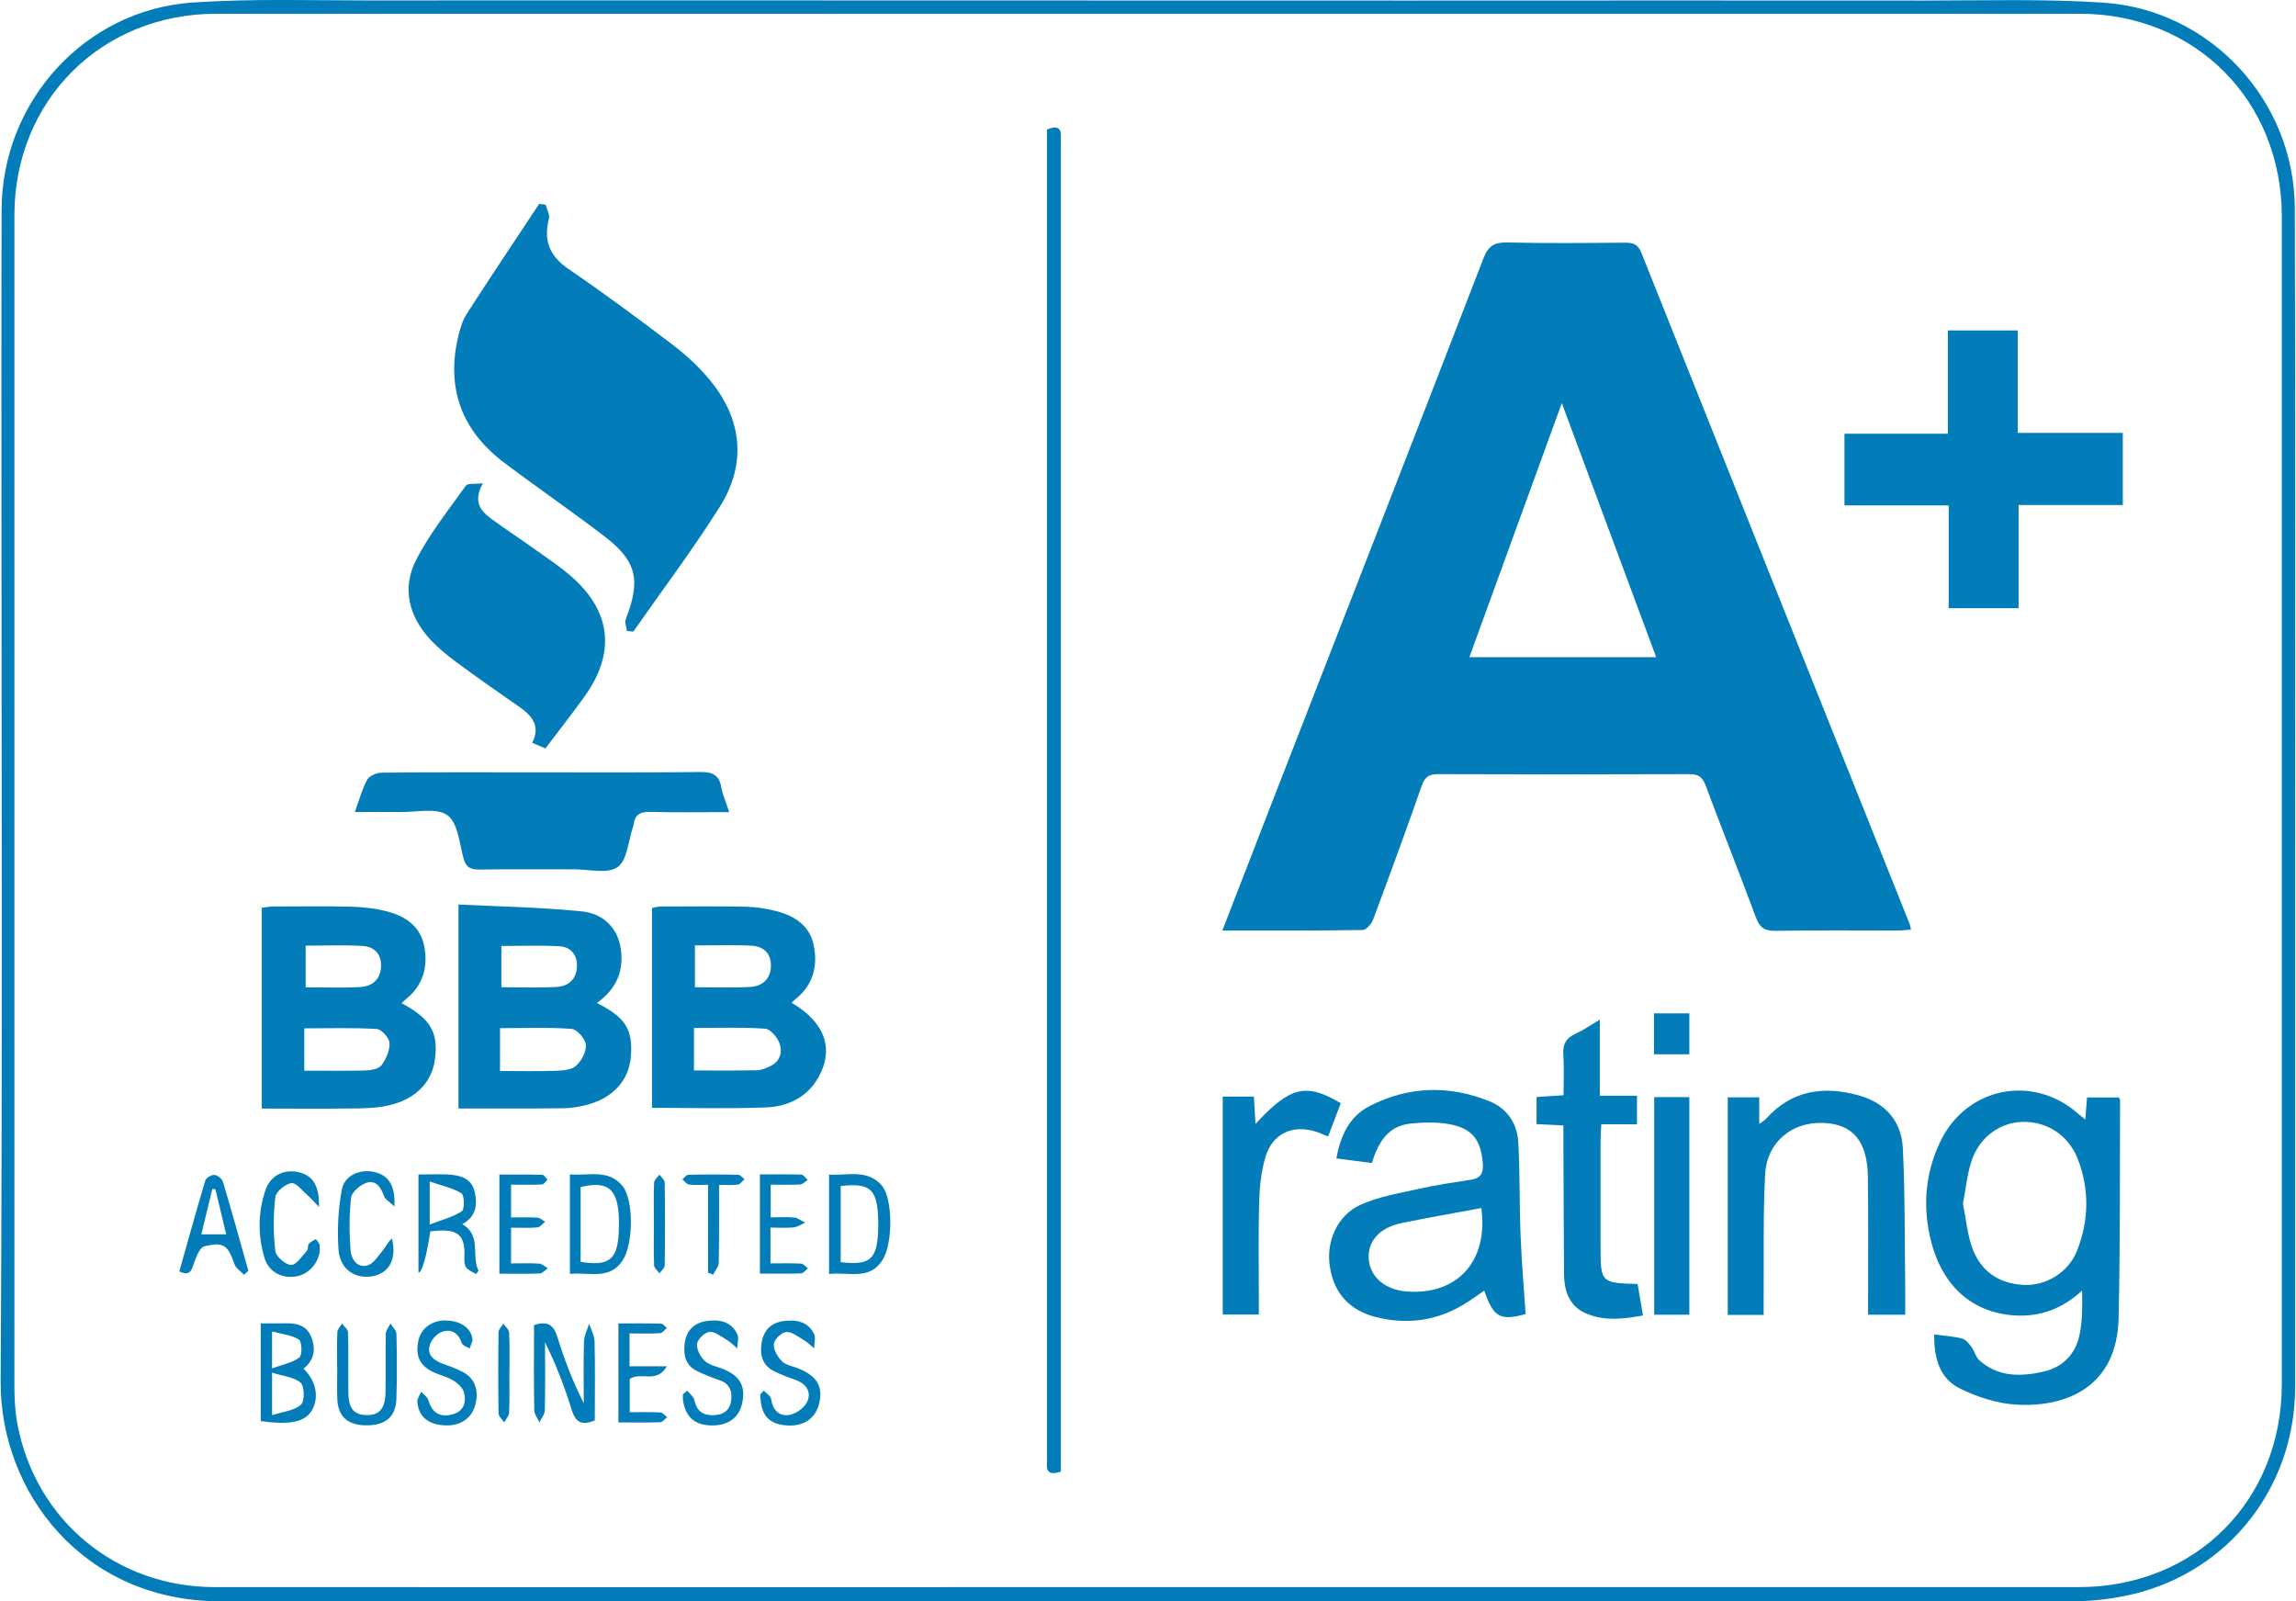
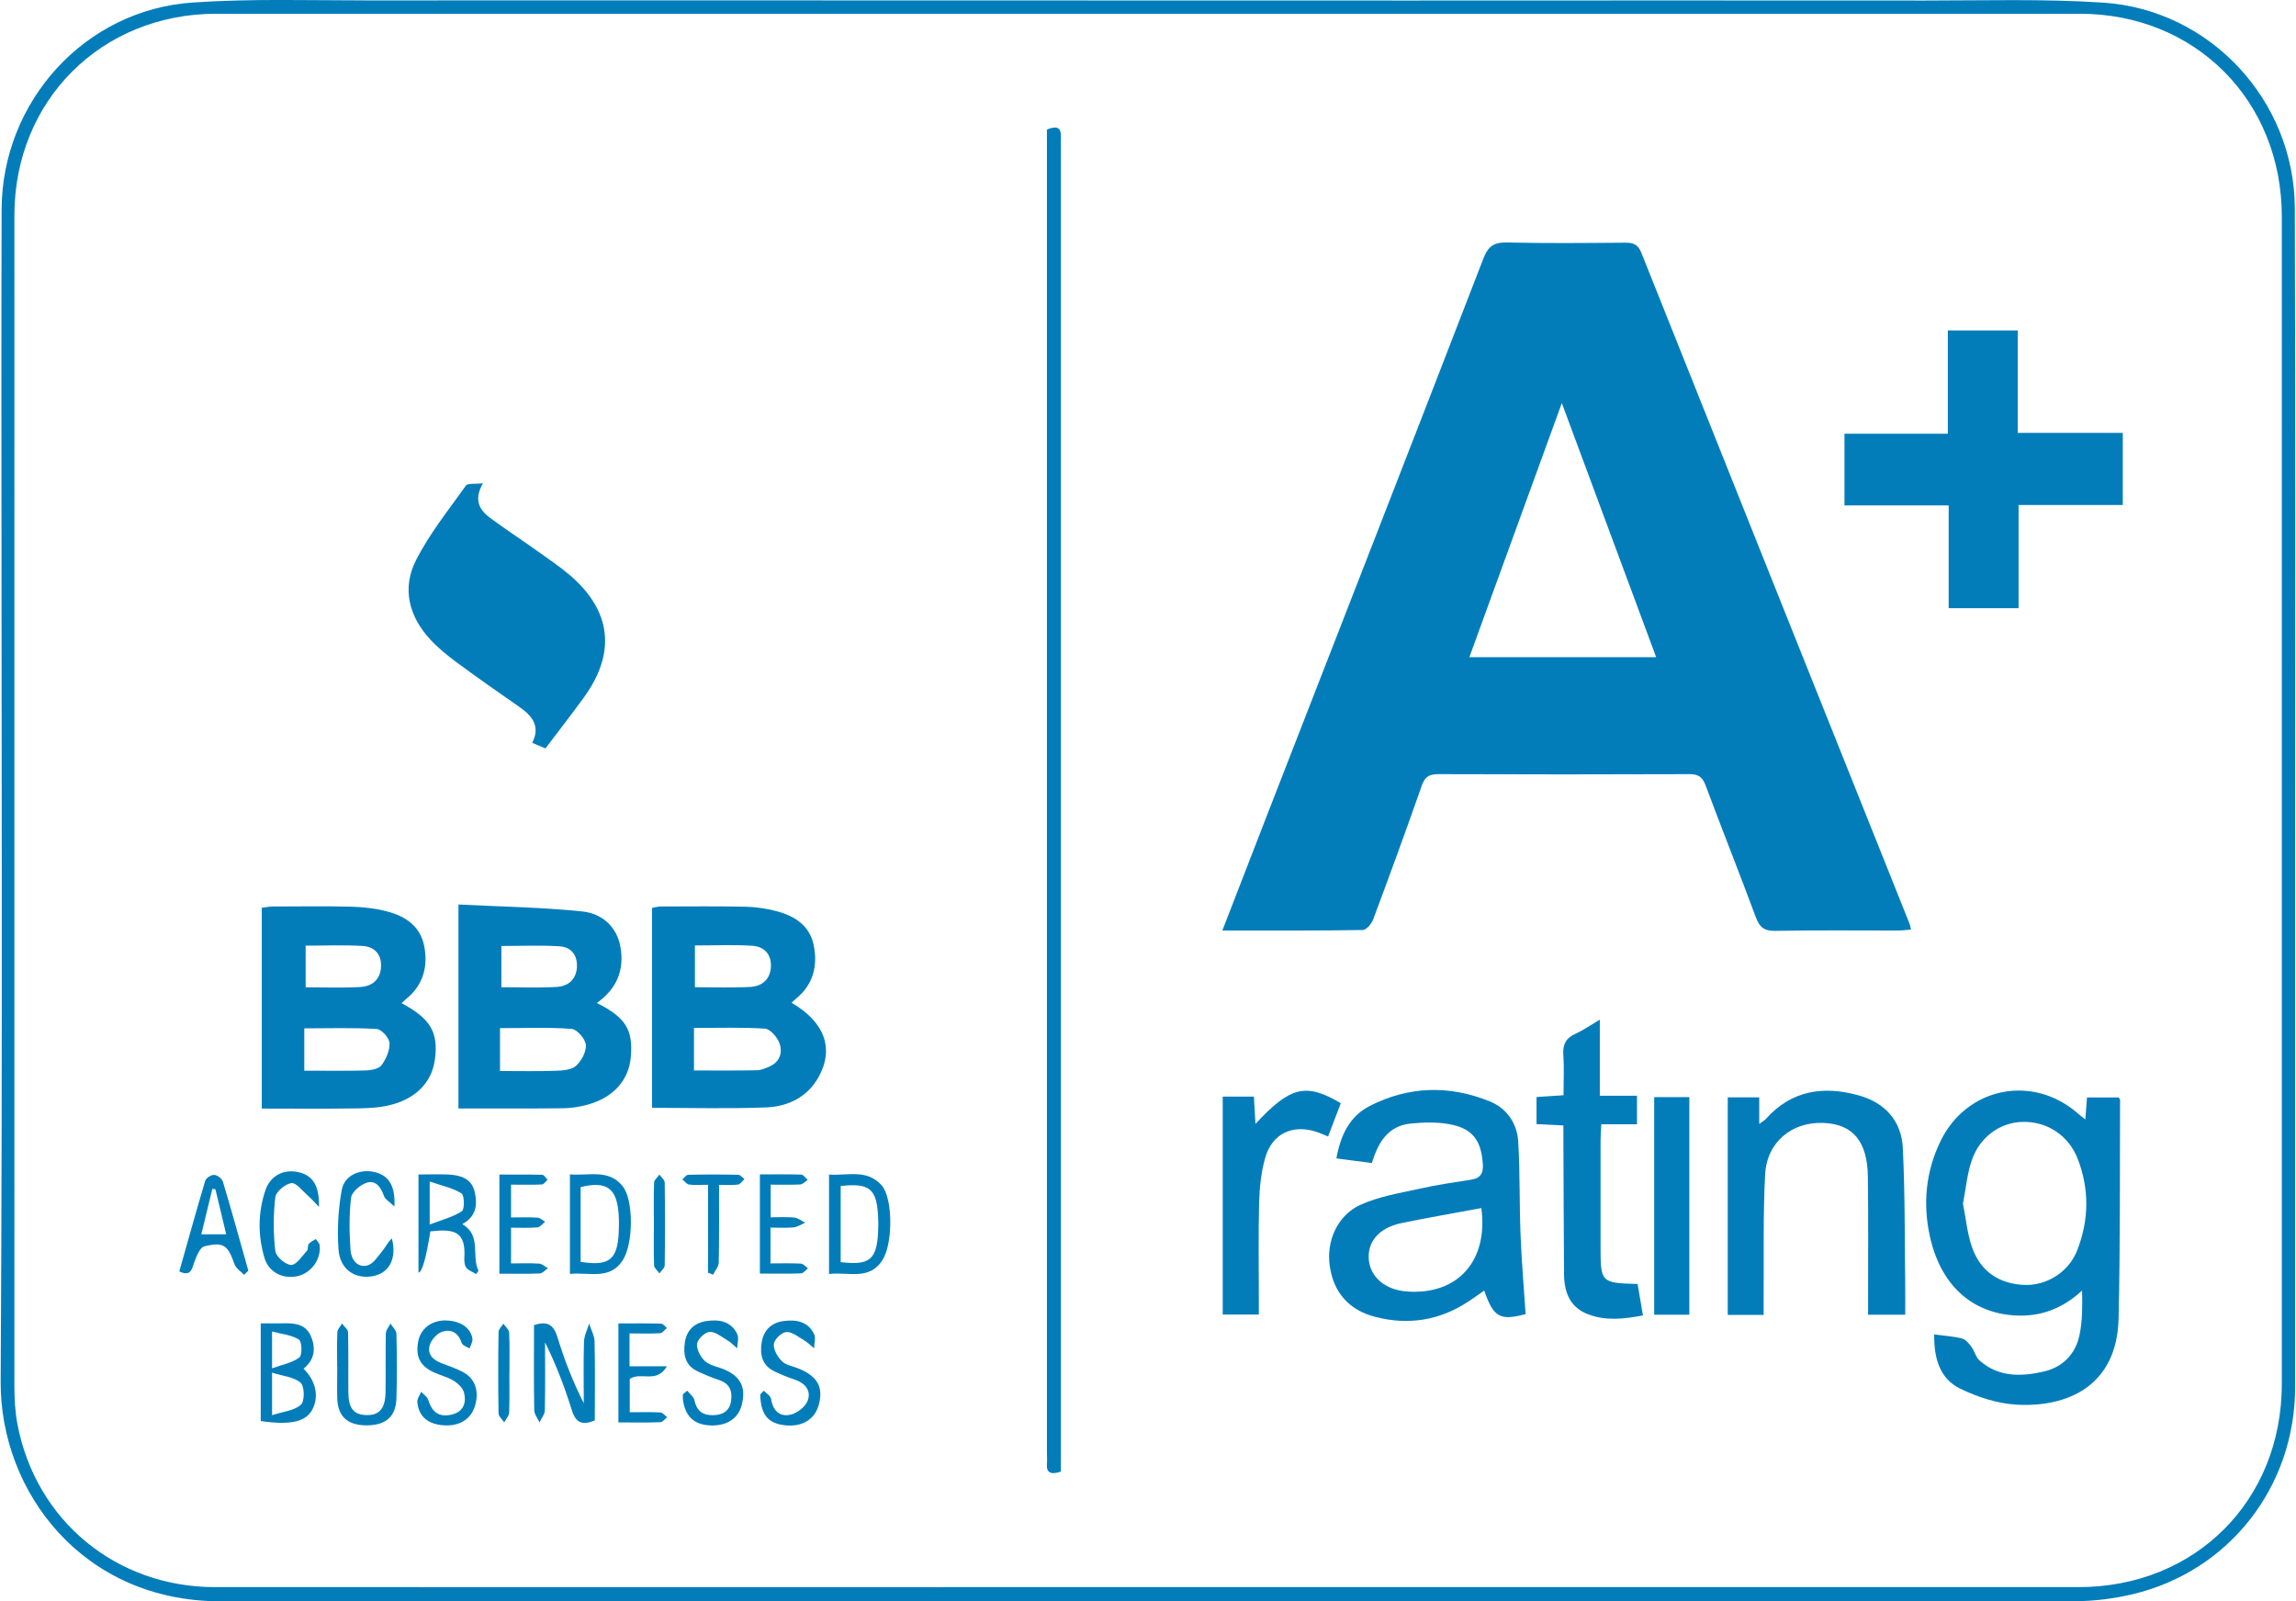
<svg xmlns="http://www.w3.org/2000/svg" id="_50" data-name="50" width="3.04in" height="2.12in" viewBox="0 0 218.64 152.56">
  <defs>
    <style>
      .cls-1 {
        fill: #037dba;
      }
    </style>
  </defs>
  <path class="cls-1" d="m109.28,152.55c-29.46,0-58.91.01-88.37,0C7.83,152.54-.06,142.13,0,131.6c.19-31.41.07-62.83.07-94.25,0-5.79,0-11.58.02-17.37C.12,9.67,8.02.93,18.3.24,23.88-.14,29.51.04,35.11.04c16.6-.02,33.19,0,49.79,0,16.41,0,32.83.01,49.24.01,16.41,0,32.83-.02,49.24,0,5.65,0,11.32-.17,16.95.2,10.21.67,18.22,9.34,18.26,19.58.07,20.61.03,41.22.03,61.83,0,16.82,0,33.65,0,50.47,0,9.49-6.26,17.54-15.45,19.74-1.8.43-3.69.67-5.54.67-29.46.04-58.91.03-88.37.03Zm.07-1.35c29.55,0,59.1,0,88.64,0,11.13,0,19.36-8.24,19.36-19.35,0-37.07,0-74.14,0-111.22,0-11.04-8.23-19.32-19.25-19.32-59.19,0-118.37,0-177.56,0-10.95,0-19.23,8.27-19.23,19.21,0,37.16,0,74.33,0,111.49,0,1.23.06,2.47.29,3.67,1.75,9.19,9.42,15.52,18.82,15.52,29.64.01,59.28,0,88.92,0Z" />
  <path class="cls-1" d="m116.4,88.66c1.55-4.01,3.01-7.79,4.48-11.56,6.81-17.49,13.64-34.98,20.4-52.48.46-1.19,1.04-1.55,2.27-1.52,3.74.09,7.48.05,11.22.02.76,0,1.22.13,1.55.94,8.51,21.33,17.04,42.64,25.57,63.96.05.12.07.26.13.54-.47.03-.89.09-1.31.09-3.88,0-7.75-.04-11.63.03-1.06.02-1.5-.36-1.85-1.31-1.55-4.19-3.21-8.33-4.77-12.52-.3-.82-.69-1.11-1.57-1.1-7.98.03-15.96.03-23.94,0-.88,0-1.26.29-1.55,1.11-1.49,4.26-3.04,8.49-4.62,12.72-.16.42-.65,1.02-1,1.02-4.37.07-8.74.05-13.39.05Zm32.35-50.26c-3.02,8.3-5.9,16.23-8.81,24.21h17.8c-2.99-8.06-5.92-15.96-8.99-24.21Z" />
-   <path class="cls-1" d="m59.67,60.12c-.04-.38-.23-.82-.11-1.13,1.46-3.76,1.06-5.54-2.11-7.96-3.11-2.37-6.34-4.59-9.47-6.95-4-3.01-5.53-6.99-4.41-11.91.18-.79.42-1.62.85-2.29,2.26-3.51,4.59-6.98,6.89-10.46.21.03.42.06.62.08.11.45.41.95.31,1.34-.53,2.08.05,3.55,1.87,4.79,3.38,2.31,6.68,4.75,9.94,7.23,1.29.99,2.52,2.12,3.55,3.38,3.06,3.72,3.49,7.97.92,12.04-2.57,4.08-5.48,7.94-8.24,11.89-.2-.02-.41-.04-.61-.06Z" />
  <path class="cls-1" d="m202.2,48.11h-9.93v9.83h-6.66v-9.79h-9.93v-6.83h9.85v-9.84h6.66v9.76h10.01v6.87Z" />
  <path class="cls-1" d="m184.25,127.13c1.03.14,1.85.18,2.64.39.35.09.66.48.9.81.29.39.4.96.75,1.27,1.78,1.59,3.91,1.56,6.06,1.08,1.85-.41,3.08-1.64,3.47-3.48.29-1.35.28-2.76.25-4.25-1.86,1.71-3.93,2.51-6.39,2.37-4.17-.25-7.11-2.93-8.12-7.58-.67-3.07-.38-6.08.98-8.94,2.48-5.24,8.85-6.52,13.18-2.68.16.14.34.27.66.53.06-.77.1-1.37.16-2.1h3.02c.05.09.13.17.13.25-.03,6.93.02,13.85-.14,20.78-.14,6.48-4.89,8.5-9.69,8.24-1.84-.1-3.76-.72-5.43-1.54-1.91-.94-2.48-2.87-2.45-5.14Zm2.72-12.46c.29,1.43.41,2.91.9,4.25.81,2.21,2.54,3.38,4.91,3.49,2.14.1,4.26-1.21,5.07-3.28,1.14-2.9,1.18-5.88.03-8.79-.89-2.23-2.96-3.52-5.24-3.46-2.16.05-4.13,1.48-4.86,3.75-.42,1.28-.54,2.65-.81,4.04Z" />
  <path class="cls-1" d="m51.89,71.29c-.4-.17-.76-.32-1.24-.52.81-1.62-.03-2.59-1.25-3.44-2.02-1.4-4.03-2.81-6.01-4.27-.87-.65-1.73-1.35-2.46-2.14-2.05-2.22-2.71-4.9-1.35-7.56,1.28-2.52,3.1-4.78,4.75-7.1.17-.24.84-.13,1.62-.22-.99,1.77-.19,2.67.86,3.43,1.43,1.04,2.92,2.02,4.36,3.05,1.04.74,2.1,1.45,3.07,2.28,3.95,3.38,4.41,7.36,1.37,11.59-1.17,1.62-2.41,3.2-3.71,4.92Z" />
  <path class="cls-1" d="m24.88,105.6v-19.12c.37-.04.71-.12,1.05-.12,2.51,0,5.01-.05,7.52.02,1.13.03,2.28.16,3.37.45,1.76.46,3.19,1.41,3.55,3.37.36,1.98-.15,3.7-1.77,5-.14.11-.26.24-.4.37,2.77,1.48,3.53,2.78,3.17,5.4-.3,2.18-1.88,3.79-4.49,4.36-1.14.25-2.35.26-3.52.27-2.77.04-5.55.01-8.48.01Zm4.04-3.6c2.06,0,3.96.03,5.87-.02.52-.02,1.24-.15,1.5-.5.43-.59.8-1.41.76-2.12-.03-.49-.76-1.3-1.22-1.33-2.28-.14-4.58-.06-6.9-.06v4.03Zm.14-7.94c1.85,0,3.53.07,5.21-.03,1.09-.06,1.89-.67,1.97-1.88.08-1.22-.61-1.96-1.74-2.03-1.79-.11-3.6-.03-5.44-.03v3.97Z" />
  <path class="cls-1" d="m75.36,95.53c3.16,1.85,4.08,4.37,2.57,7.08-1.07,1.93-2.92,2.8-4.98,2.89-3.59.14-7.18.04-10.89.04v-19.04c.24-.04.53-.14.83-.14,2.69,0,5.37-.04,8.06.02.99.02,2,.17,2.96.42,1.71.45,3.16,1.35,3.55,3.21.42,1.99-.03,3.8-1.7,5.15-.14.11-.26.24-.4.37Zm-9.3,6.45c2.09,0,4.04.02,5.98-.02.43,0,.88-.2,1.29-.39.94-.45,1.18-1.34.88-2.18-.21-.57-.87-1.35-1.37-1.39-2.24-.15-4.49-.07-6.78-.07v4.05Zm.09-7.93c1.85,0,3.58.07,5.29-.03,1.09-.06,1.89-.71,1.95-1.91.06-1.22-.66-1.94-1.78-2.01-1.79-.11-3.59-.03-5.46-.03v3.97Z" />
  <path class="cls-1" d="m56.81,95.55c2.75,1.39,3.46,2.55,3.23,5.17-.19,2.19-1.67,3.85-4.12,4.52-.74.2-1.52.33-2.28.34-3.31.04-6.62.02-10.02.02v-19.43c3.96.2,7.9.26,11.8.66,1.83.19,3.29,1.4,3.64,3.41.37,2.16-.33,3.94-2.24,5.3Zm-9.23,6.48c1.84,0,3.57.04,5.29-.02.66-.02,1.5-.07,1.94-.46.53-.47,1-1.35.95-2.01-.05-.56-.84-1.48-1.36-1.52-2.24-.17-4.5-.07-6.82-.07v4.08Zm.13-7.98c1.87,0,3.59.08,5.3-.03,1.09-.07,1.85-.73,1.9-1.93.04-1.15-.6-1.88-1.67-1.94-1.83-.11-3.66-.03-5.53-.03v3.93Z" />
-   <path class="cls-1" d="m33.74,77.38c.43-1.18.7-2.21,1.19-3.11.21-.37.91-.66,1.39-.66,4.69-.05,9.38-.03,14.08-.03,5.42,0,10.84.03,16.26-.03,1.13-.01,1.79.24,2,1.43.13.75.46,1.46.76,2.39-2.62,0-5.06.04-7.5-.02-.93-.03-1.48.21-1.6,1.17-.01.09-.04.18-.07.26-.45,1.32-.54,3.16-1.46,3.82-.94.68-2.71.22-4.12.22-3.01.01-6.01-.03-9.02.02-.85.01-1.31-.18-1.55-1.07-.39-1.44-.54-3.41-1.54-4.11-1.05-.74-2.96-.27-4.5-.3-1.36-.02-2.73,0-4.33,0Z" />
  <path class="cls-1" d="m130.66,110.8c-1.14-.15-2.17-.28-3.39-.44.39-2.17,1.23-4,3.18-5,3.69-1.88,7.53-2,11.37-.46,1.71.68,2.68,2.12,2.78,3.92.17,2.95.1,5.92.22,8.88.1,2.48.31,4.95.48,7.49-2.41.65-3.07.33-3.94-2.24-.54.37-1.04.74-1.57,1.08-2.71,1.77-5.66,2.23-8.77,1.44-2.48-.63-4-2.26-4.38-4.85-.35-2.34.7-4.83,2.92-5.84,1.74-.79,3.72-1.11,5.61-1.53,1.64-.37,3.31-.61,4.97-.87.92-.15,1.15-.67,1.08-1.53-.16-2.24-1-3.37-3.23-3.76-1.19-.21-2.45-.17-3.66-.05-2.11.22-3.07,1.74-3.68,3.77Zm10.42,4.29c-2.53.47-5.07.91-7.6,1.43-2.14.44-3.28,1.78-3.12,3.5.16,1.68,1.6,2.88,3.66,3.02,4.83.34,7.74-2.94,7.06-7.95Z" />
  <path class="cls-1" d="m101.02,140.2c-.96.31-1.41.13-1.33-.8.03-.32,0-.64,0-.96,0-41.48,0-82.97,0-124.45,0-.54,0-1.08,0-1.65.89-.36,1.39-.27,1.33.77-.02.27,0,.55,0,.82,0,41.53,0,83.06,0,124.59,0,.54,0,1.08,0,1.69Z" />
  <path class="cls-1" d="m167.98,125.27h-3.42v-20.73h3v2.54c.33-.25.51-.35.64-.49,2.45-2.74,5.51-3.17,8.86-2.23,2.5.7,4.05,2.44,4.18,5,.22,4.45.17,8.92.23,13.38.01.81,0,1.62,0,2.51h-3.54c0-.54,0-1.02,0-1.51,0-3.87.03-7.75-.02-11.62-.04-3.37-1.41-5.01-4.18-5.14-3.04-.15-5.45,1.81-5.61,4.92-.2,3.82-.11,7.65-.14,11.48,0,.58,0,1.17,0,1.9Z" />
  <path class="cls-1" d="m148.91,107.22c-.97-.05-1.73-.08-2.57-.13v-2.58c.81-.05,1.6-.11,2.57-.17,0-1.31.07-2.58-.02-3.83-.07-1,.25-1.62,1.17-2.03.73-.33,1.41-.81,2.31-1.34v7.25h3.54v2.72h-3.4c-.03.61-.07,1.09-.07,1.57,0,3.37,0,6.75,0,10.12,0,3.38.05,3.43,3.53,3.52.16.93.32,1.89.51,3-1.83.34-3.52.53-5.2-.1-1.75-.65-2.3-2.1-2.32-3.82-.03-4.19-.04-8.39-.06-12.58,0-.49,0-.99,0-1.61Z" />
  <path class="cls-1" d="m116.43,104.47h2.98c.05.85.1,1.67.15,2.6,3.31-3.57,4.81-3.94,8.13-1.97-.38,1-.78,2.03-1.21,3.17-.42-.17-.74-.32-1.07-.43-2.31-.77-4.28.15-4.93,2.49-.38,1.34-.53,2.78-.57,4.17-.08,3.05-.03,6.11-.03,9.17,0,.49,0,.98,0,1.56h-3.44v-20.76Z" />
  <path class="cls-1" d="m160.9,125.25h-3.35v-20.73h3.35v20.73Z" />
  <path class="cls-1" d="m50.82,126.24c1.36-.45,1.89.04,2.24,1.17.65,2.12,1.45,4.2,2.5,6.27,0-1.95-.04-3.91.02-5.86.02-.58.32-1.15.49-1.72.18.57.51,1.14.52,1.71.06,2.5.02,5,.02,7.51-1.19.49-1.81.24-2.19-.98-.68-2.19-1.5-4.34-2.55-6.46,0,2.15.03,4.31-.02,6.46,0,.39-.33.78-.51,1.17-.18-.4-.5-.79-.5-1.19-.05-2.68-.02-5.36-.02-8.08Z" />
  <path class="cls-1" d="m24.78,135.39v-9.32c.73,0,1.39.01,2.06,0,1.08-.03,2.18.03,2.69,1.16.53,1.16.41,2.3-.67,3.16,1.16,1.15,1.48,2.59.87,3.83-.6,1.22-2.07,1.58-4.95,1.16Zm1.08-.57c1.06-.34,2.12-.43,2.75-1,.37-.32.35-1.76-.03-2.09-.64-.56-1.7-.63-2.72-.96v4.04Zm0-7.96v3.5c1.01-.37,1.94-.53,2.6-1.04.29-.22.25-1.51-.04-1.7-.68-.44-1.59-.51-2.56-.77Z" />
  <path class="cls-1" d="m40.94,117.32q-.61,3.86-1.13,3.92v-9.35c.93,0,1.87-.04,2.8,0,1.14.06,2.24.33,2.55,1.63.29,1.23.17,2.38-1.18,3.1,1.87,1.07.84,3.03,1.55,4.44-.07.11-.15.21-.22.32-.32-.2-.72-.33-.94-.61-.18-.22-.2-.61-.19-.92.16-2.54-.94-2.8-3.24-2.54Zm-.07-.66c1.22-.47,2.25-.72,3.07-1.27.28-.19.25-1.52-.03-1.7-.84-.52-1.87-.73-3.03-1.13v4.1Z" />
  <path class="cls-1" d="m78.93,121.37v-9.47c1.76.12,3.6-.56,5.01,1.02,1.07,1.2,1.1,5.51.09,7.11-1.25,1.99-3.22,1.12-5.1,1.34Zm1.11-8.38v7.25c2.72.33,3.42-.23,3.56-2.79.03-.54.03-1.09,0-1.64-.14-2.56-.84-3.13-3.56-2.82Z" />
  <path class="cls-1" d="m54.24,121.36v-9.48c1.8.16,3.67-.55,5.02,1.12,1.07,1.32,1.04,5.53-.01,7.1-1.25,1.87-3.16,1.08-5.01,1.26Zm1.02-1.15c2.7.44,3.51-.2,3.63-2.8.03-.59.03-1.18-.01-1.77-.18-2.46-1.15-3.15-3.62-2.55v7.12Z" />
  <path class="cls-1" d="m42.36,125.8c1.37-.01,2.44.67,2.59,1.74.04.29-.17.62-.27.93-.26-.17-.67-.29-.75-.52-.31-.98-1.01-1.37-1.88-1.07-.48.16-1.01.75-1.16,1.25-.29.96.39,1.48,1.25,1.79.64.23,1.29.47,1.89.78,1.19.62,1.6,1.85,1.15,3.28-.41,1.29-1.57,1.96-3.15,1.79-1.4-.15-2.22-.89-2.33-2.22-.02-.31.24-.64.37-.96.23.26.58.48.67.77.36,1.19,1.04,1.67,2.2,1.41,1.13-.25,1.45-1.09,1.22-2.07-.1-.44-.56-.89-.98-1.15-.57-.36-1.26-.52-1.88-.8-1.34-.61-1.8-1.52-1.51-2.98.23-1.19,1.25-1.97,2.58-1.98Z" />
  <path class="cls-1" d="m72.71,132.48c.24.26.66.5.7.8.17,1.12.83,1.73,1.86,1.49.62-.14,1.38-.73,1.61-1.3.39-.99-.23-1.71-1.25-2.05-.65-.22-1.28-.47-1.9-.77-1.18-.56-1.41-1.6-1.22-2.76.19-1.18.93-1.88,2.09-2.04,1.19-.16,2.33.04,2.91,1.25.17.37,0,.9,0,1.35-.32-.26-.62-.56-.97-.77-.54-.32-1.14-.82-1.68-.78-.45.03-1.15.7-1.19,1.15-.05.53.36,1.23.78,1.64.39.38,1.07.47,1.61.7,1.76.73,2.33,1.75,1.91,3.38-.37,1.45-1.59,2.2-3.27,2.01-1.61-.19-2.27-1.02-2.33-2.93.11-.12.22-.24.34-.36Z" />
  <path class="cls-1" d="m65.42,132.49c.24.3.62.58.69.92.22,1.05.84,1.45,1.85,1.41.88-.04,1.49-.42,1.63-1.33.15-.97-.13-1.69-1.15-2.02-.69-.23-1.36-.51-2.02-.82-1.2-.55-1.4-1.6-1.23-2.76.17-1.18.93-1.88,2.08-2.04,1.19-.17,2.33.02,2.91,1.24.18.37.01.9,0,1.36-.32-.26-.61-.57-.96-.78-.54-.32-1.14-.82-1.68-.78-.45.03-1.14.7-1.19,1.14-.05.53.34,1.27.77,1.65.48.42,1.24.53,1.86.8,1.54.68,2.03,1.68,1.65,3.29-.31,1.31-1.34,2.04-2.86,2.03-1.59-.02-2.47-.75-2.74-2.29-.04-.22-.02-.45-.03-.68.14-.11.27-.23.41-.34Z" />
  <path class="cls-1" d="m32.06,130.19c0-1.09-.03-2.19.02-3.28.01-.28.29-.54.44-.82.2.28.57.55.58.83.05,1.91.01,3.83.03,5.74.01,1.51.51,2.11,1.69,2.15,1.25.04,1.82-.6,1.85-2.15.03-1.87-.01-3.74.03-5.6,0-.33.28-.64.44-.97.2.33.56.65.57.98.05,2.05.06,4.1,0,6.15-.05,1.74-1.02,2.57-2.84,2.57-1.83,0-2.75-.85-2.8-2.59-.03-1,0-2,0-3.01Z" />
  <path class="cls-1" d="m23.2,121.46c-.31-.34-.78-.62-.92-1.02-.63-1.81-1.03-2.16-2.88-1.7-.42.11-.75.95-.95,1.51-.24.68-.33,1.38-1.43.88.82-2.89,1.61-5.77,2.47-8.64.08-.27.57-.58.86-.56.29.01.73.35.82.63.85,2.82,1.63,5.67,2.43,8.5l-.41.39Zm-2.74-8.16l-.29-.04c-.34,1.41-.68,2.81-1.05,4.33h2.37c-.36-1.52-.7-2.91-1.03-4.3Z" />
  <path class="cls-1" d="m47.52,121.34v-9.44c1.39,0,2.73-.02,4.08.02.18,0,.34.31.51.47-.18.16-.35.44-.53.45-.95.05-1.9.02-2.95.02v3.12c.83,0,1.67-.03,2.51.02.25.01.49.25.74.39-.24.19-.48.52-.73.54-.8.07-1.62.03-2.52.03v3.4c.9,0,1.79-.04,2.68.02.28.02.55.28.83.44-.26.18-.51.49-.77.5-1.26.05-2.52.02-3.84.02Z" />
  <path class="cls-1" d="m30.33,114.98c-.52-.54-.79-.85-1.09-1.11-.5-.43-1.09-1.22-1.54-1.16-.59.09-1.46.81-1.53,1.34-.2,1.69-.2,3.43,0,5.13.06.53.98,1.32,1.51,1.33.5,0,1.04-.85,1.51-1.36.13-.14.04-.49.16-.64.17-.21.45-.32.68-.47.13.2.35.4.37.61.14,1.35-.84,2.66-2.14,2.93-1.4.29-2.72-.38-3.13-1.76-.63-2.14-.62-4.32.1-6.44.47-1.39,1.76-2.03,3.15-1.71,1.34.31,2,1.25,1.95,3.31Z" />
  <path class="cls-1" d="m37.52,114.94c-.48-.46-.89-.68-1-1-.28-.83-.77-1.53-1.63-1.27-.61.19-1.43.88-1.5,1.43-.2,1.65-.17,3.35-.05,5.02.06.84.65,1.71,1.62,1.43.59-.17,1.03-.93,1.49-1.48.28-.34.46-.77.83-1.08.5,2-.31,3.34-1.89,3.6-1.66.27-3.07-.68-3.2-2.56-.13-1.88-.03-3.82.31-5.67.25-1.4,1.76-2.03,3.13-1.7,1.33.31,1.99,1.29,1.89,3.28Z" />
  <path class="cls-1" d="m73.34,120.36c1.03,0,1.97-.03,2.91.02.23.01.45.29.67.45-.22.17-.43.47-.65.48-1.27.05-2.53.02-3.93.02v-9.45c1.33,0,2.63-.02,3.94.02.21,0,.41.33.62.51-.24.15-.47.41-.71.43-.9.05-1.81.02-2.82.02v3.11c.74,0,1.49-.05,2.24.02.36.04.7.32,1.05.49-.37.16-.73.41-1.11.45-.71.07-1.42.02-2.2.02v3.4Z" />
  <path class="cls-1" d="m58.86,135.53v-9.45c1.37,0,2.72-.02,4.07.02.19,0,.37.27.55.42-.22.17-.42.48-.65.49-.94.06-1.89.02-2.91.02v3.13h3.56c-.98,1.7-2.49.48-3.54,1.21v3.17c1.02,0,1.97-.03,2.92.02.22.01.43.3.65.45-.22.17-.43.47-.66.48-1.3.05-2.61.02-3.99.02Z" />
  <path class="cls-1" d="m67.41,112.87c-.74,0-1.29.05-1.82-.02-.23-.03-.42-.32-.64-.49.18-.15.37-.43.55-.44,1.59-.04,3.19-.04,4.78,0,.2,0,.4.27.59.41-.2.18-.39.49-.61.52-.53.08-1.08.03-1.81.03,0,2.53.02,4.97-.03,7.41,0,.38-.35.76-.54,1.14-.16-.06-.32-.12-.48-.18v-8.37Z" />
-   <path class="cls-1" d="m160.9,100.44h-3.37v-3.9h3.37v3.9Z" />
  <path class="cls-1" d="m62.24,116.61c0-1.32-.03-2.63.02-3.95.01-.26.33-.5.51-.76.17.25.5.5.5.76.04,2.63.04,5.26,0,7.89,0,.26-.33.51-.5.76-.18-.25-.5-.5-.51-.76-.05-1.31-.02-2.63-.02-3.95Z" />
  <path class="cls-1" d="m48.47,130.76c0,1.27.03,2.54-.02,3.81-.01.32-.31.63-.47.94-.19-.29-.53-.57-.54-.86-.04-2.58-.04-5.17,0-7.75,0-.27.3-.53.46-.8.19.28.53.56.55.86.06,1.27.03,2.54.03,3.81Z" />
</svg>